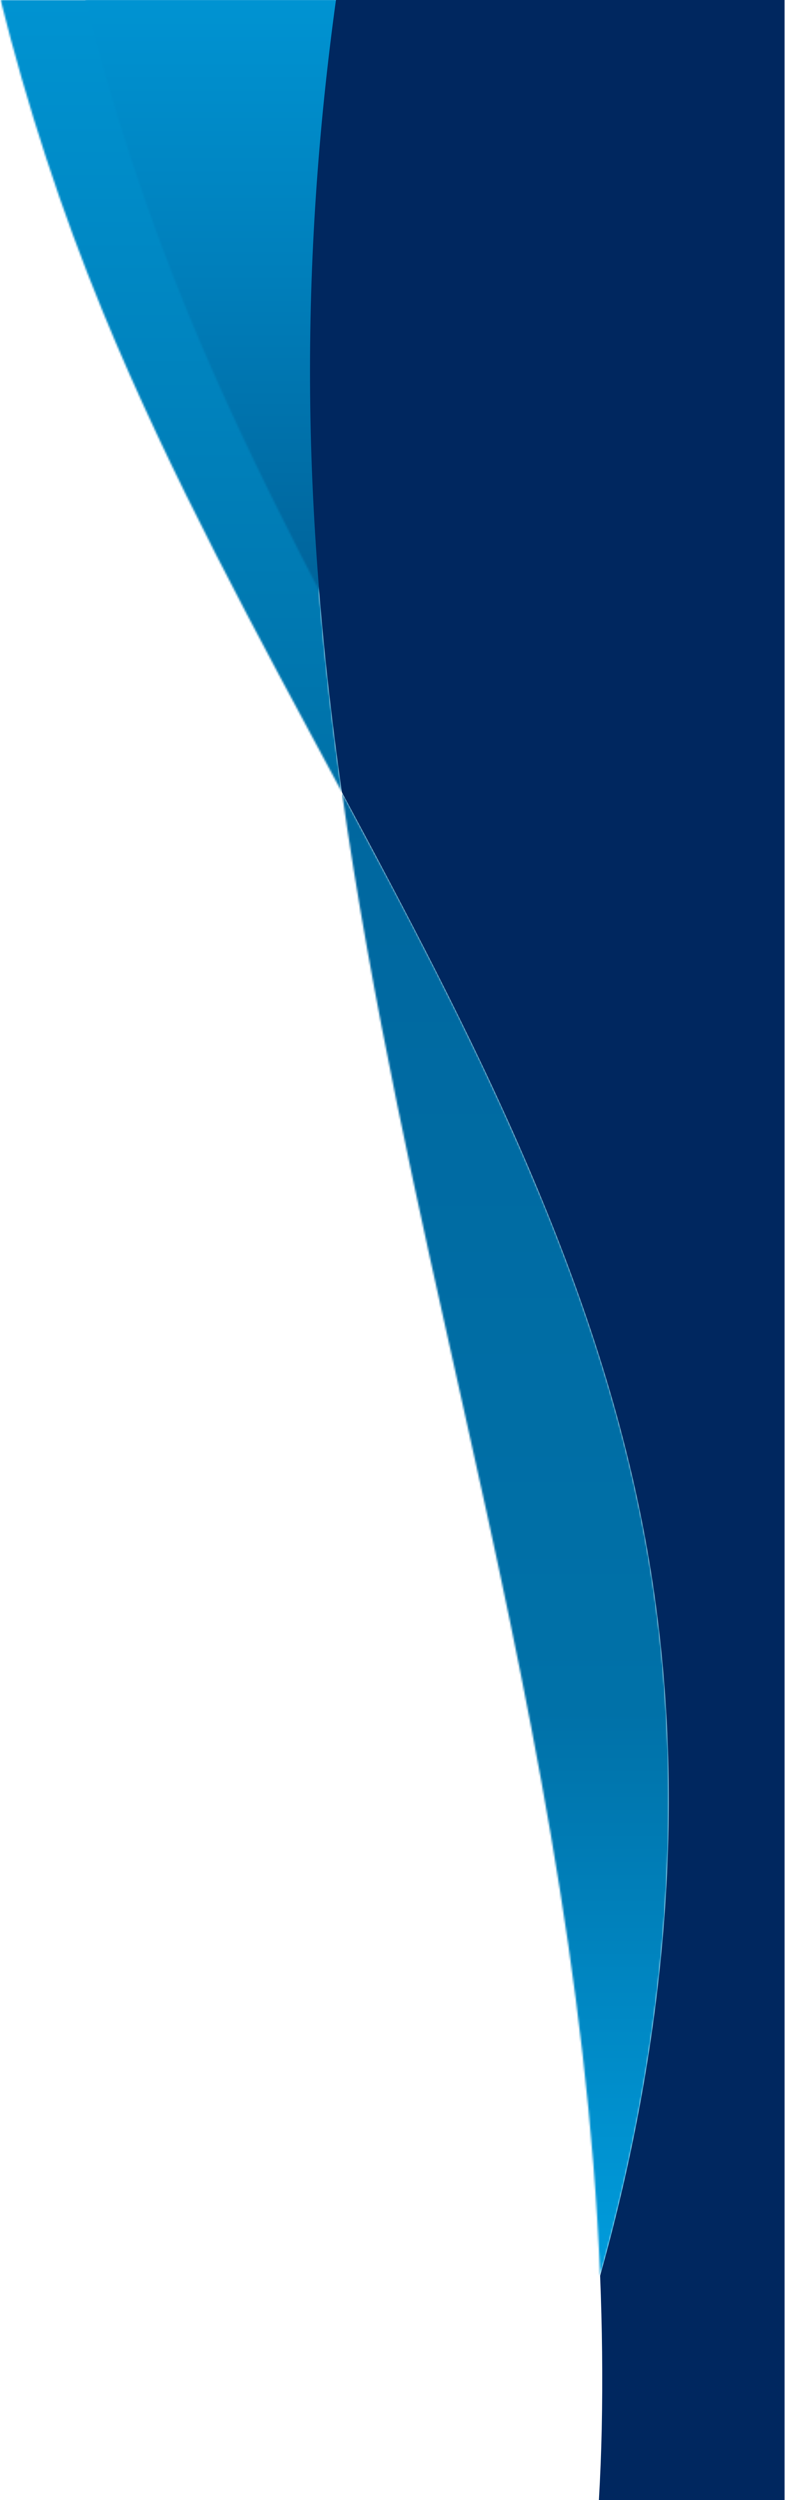
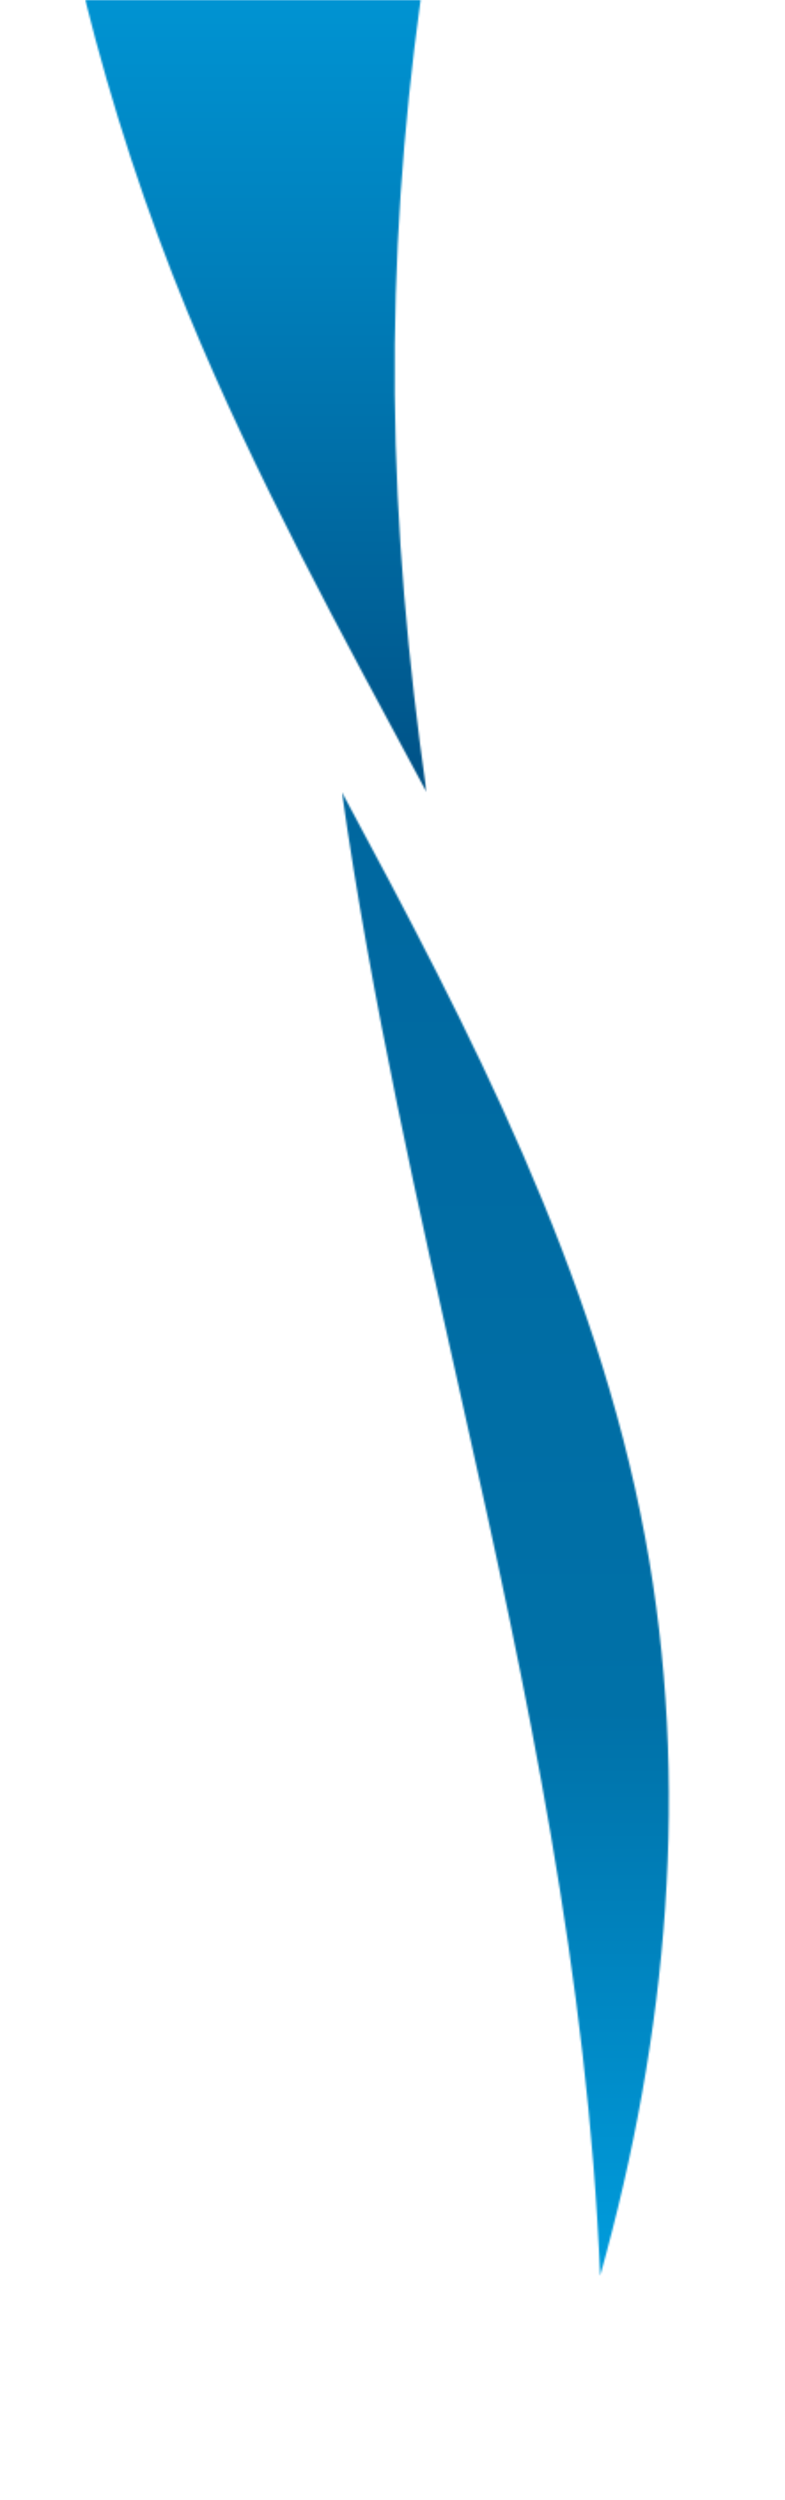
<svg xmlns="http://www.w3.org/2000/svg" width="443" height="1410" viewBox="0 0 443 1410" fill="none">
  <g clip-path="url(#clip0_161_14)">
    <mask id="mask0_161_14" style="mask-type:luminance" maskUnits="userSpaceOnUse" x="192" y="446" width="186" height="838">
      <path d="M261.696 794.718C297.074 952.248 331.89 1115.39 338.668 1283.55C376.859 1147.41 389.858 1005.35 364.038 866.969C336.105 717.311 265.616 581.923 192.954 446.786C209.806 565.354 236.144 680.896 261.696 794.718Z" fill="white" />
    </mask>
    <g mask="url(#mask0_161_14)">
      <path d="M389.858 446.786H192.959V1283.55H389.858V446.786Z" fill="url(#paint0_linear_161_14)" />
    </g>
    <mask id="mask1_161_14" style="mask-type:luminance" maskUnits="userSpaceOnUse" x="0" y="-1" width="193" height="448">
-       <path d="M189.602 -0.09H0.331C15.315 59.891 34.563 118.807 58.143 176.11C96.328 268.893 145.116 357.775 192.954 446.786C182.518 373.26 175.702 298.6 175.006 222.457C174.312 146.334 179.644 72.202 189.602 -0.09Z" fill="white" />
-     </mask>
+       </mask>
    <g mask="url(#mask1_161_14)">
      <path d="M192.959 -0.09H0.331V446.786H192.959V-0.09Z" fill="url(#paint1_linear_161_14)" />
    </g>
    <mask id="mask2_161_14" style="mask-type:luminance" maskUnits="userSpaceOnUse" x="48" y="-1" width="193" height="448">
      <path d="M237.361 -0.09H48.096C63.075 59.891 82.329 118.807 105.909 176.11C144.093 268.893 192.876 357.775 240.719 446.786C230.267 373.26 223.461 298.6 222.766 222.457C222.071 146.334 227.403 72.202 237.361 -0.09Z" fill="white" />
    </mask>
    <g mask="url(#mask2_161_14)">
      <path d="M240.725 -0.09H48.096V446.786H240.725V-0.09Z" fill="url(#paint2_linear_161_14)" />
    </g>
-     <path d="M175.012 222.457C175.707 298.6 182.517 373.26 192.965 446.775C265.61 581.914 336.105 717.311 364.038 866.969C389.864 1005.35 376.858 1147.41 338.668 1283.55C339.824 1312.22 340.186 1341.03 339.579 1369.99C339.285 1383.44 338.746 1396.92 337.951 1410.41H442.738V-0.09H189.606C179.644 72.202 174.311 146.334 175.012 222.457Z" fill="#00275F" />
  </g>
  <defs>
    <linearGradient id="paint0_linear_161_14" x1="291.408" y1="1283.55" x2="291.408" y2="446.781" gradientUnits="userSpaceOnUse">
      <stop stop-color="#009BDB" />
      <stop offset="0.01" stop-color="#009BDB" />
      <stop offset="0.38" stop-color="#0071A8" />
      <stop offset="1" stop-color="#00679F" />
    </linearGradient>
    <linearGradient id="paint1_linear_161_14" x1="96.649" y1="446.781" x2="96.649" y2="-104.759" gradientUnits="userSpaceOnUse">
      <stop stop-color="#0071A8" />
      <stop offset="1" stop-color="#009BDB" />
    </linearGradient>
    <linearGradient id="paint2_linear_161_14" x1="144.407" y1="446.781" x2="144.407" y2="-104.759" gradientUnits="userSpaceOnUse">
      <stop stop-color="#005186" />
      <stop offset="0.132" stop-color="#005D93" />
      <stop offset="0.532" stop-color="#007FBB" />
      <stop offset="0.834" stop-color="#0095D4" />
      <stop offset="1" stop-color="#009BDB" />
    </linearGradient>
    <clipPath id="clip0_161_14">
      <rect width="443" height="1410" fill="white" />
    </clipPath>
  </defs>
</svg>